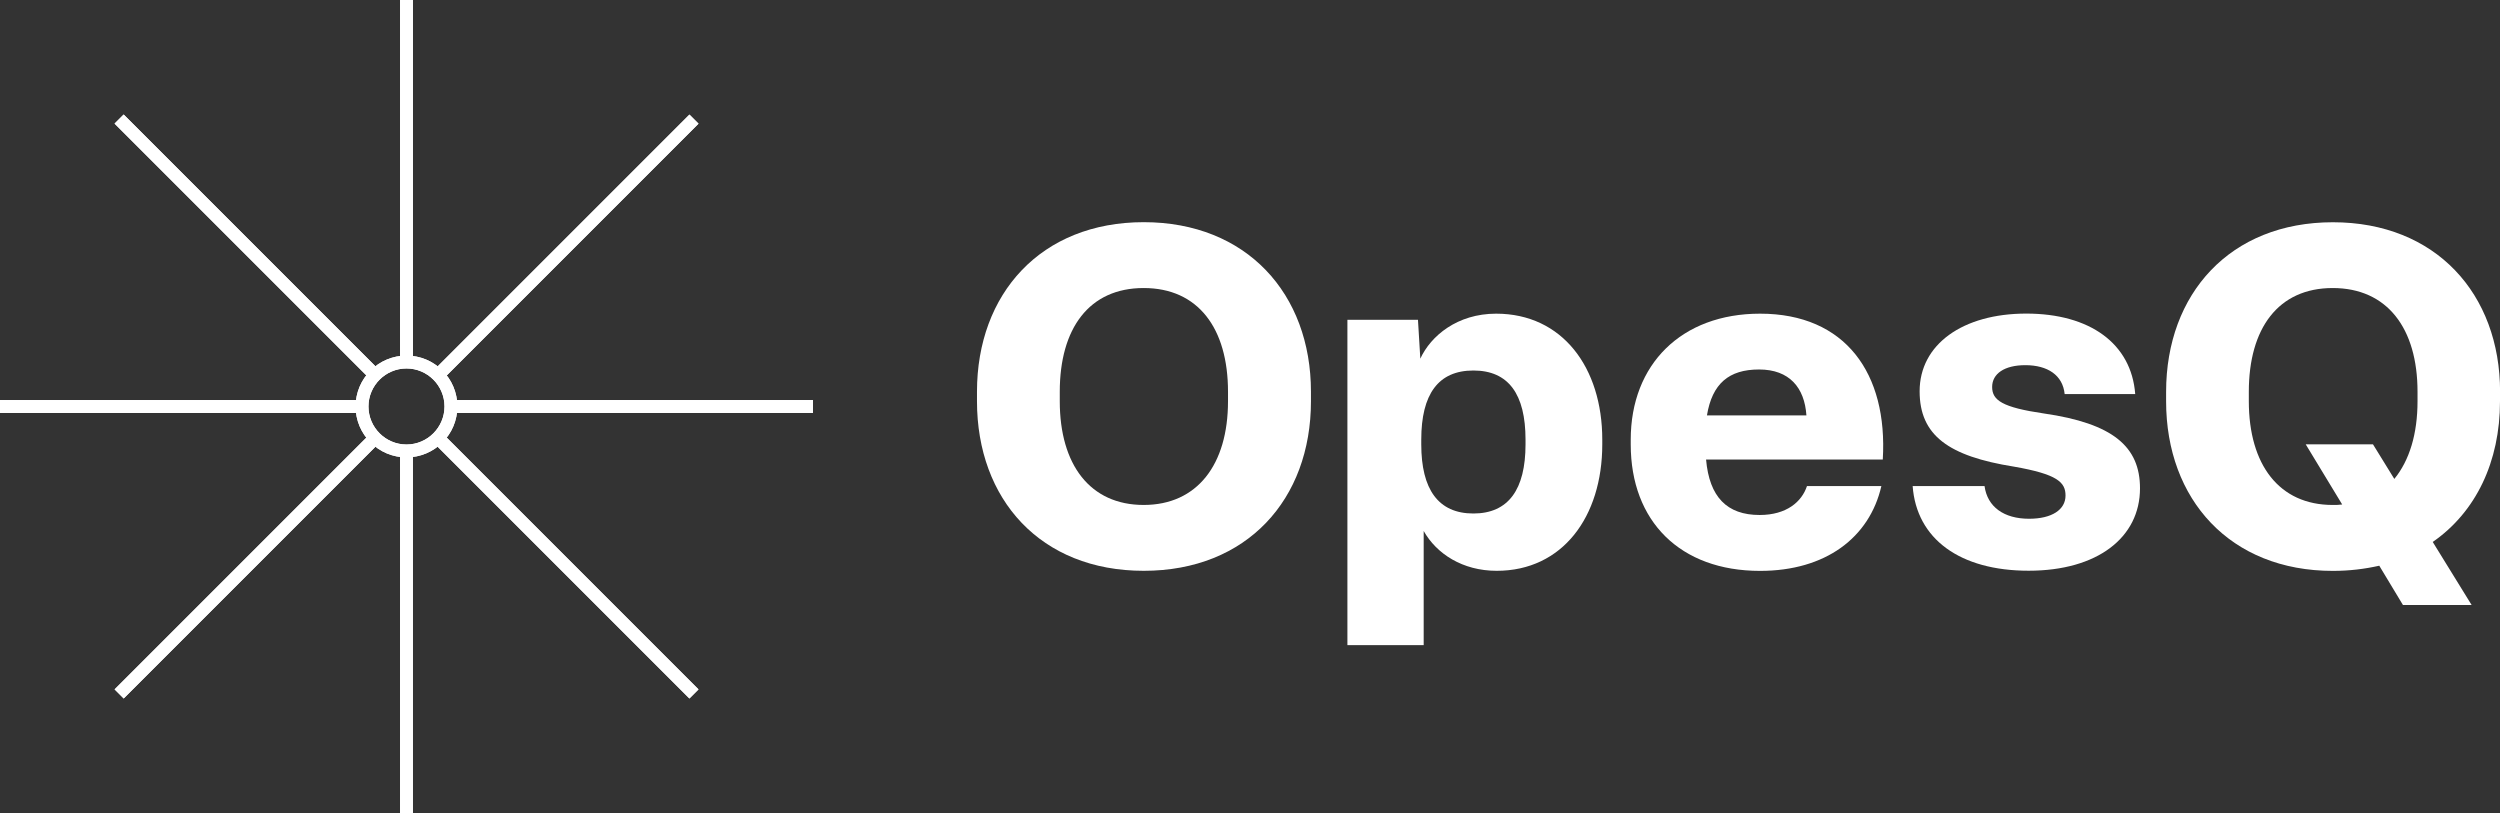
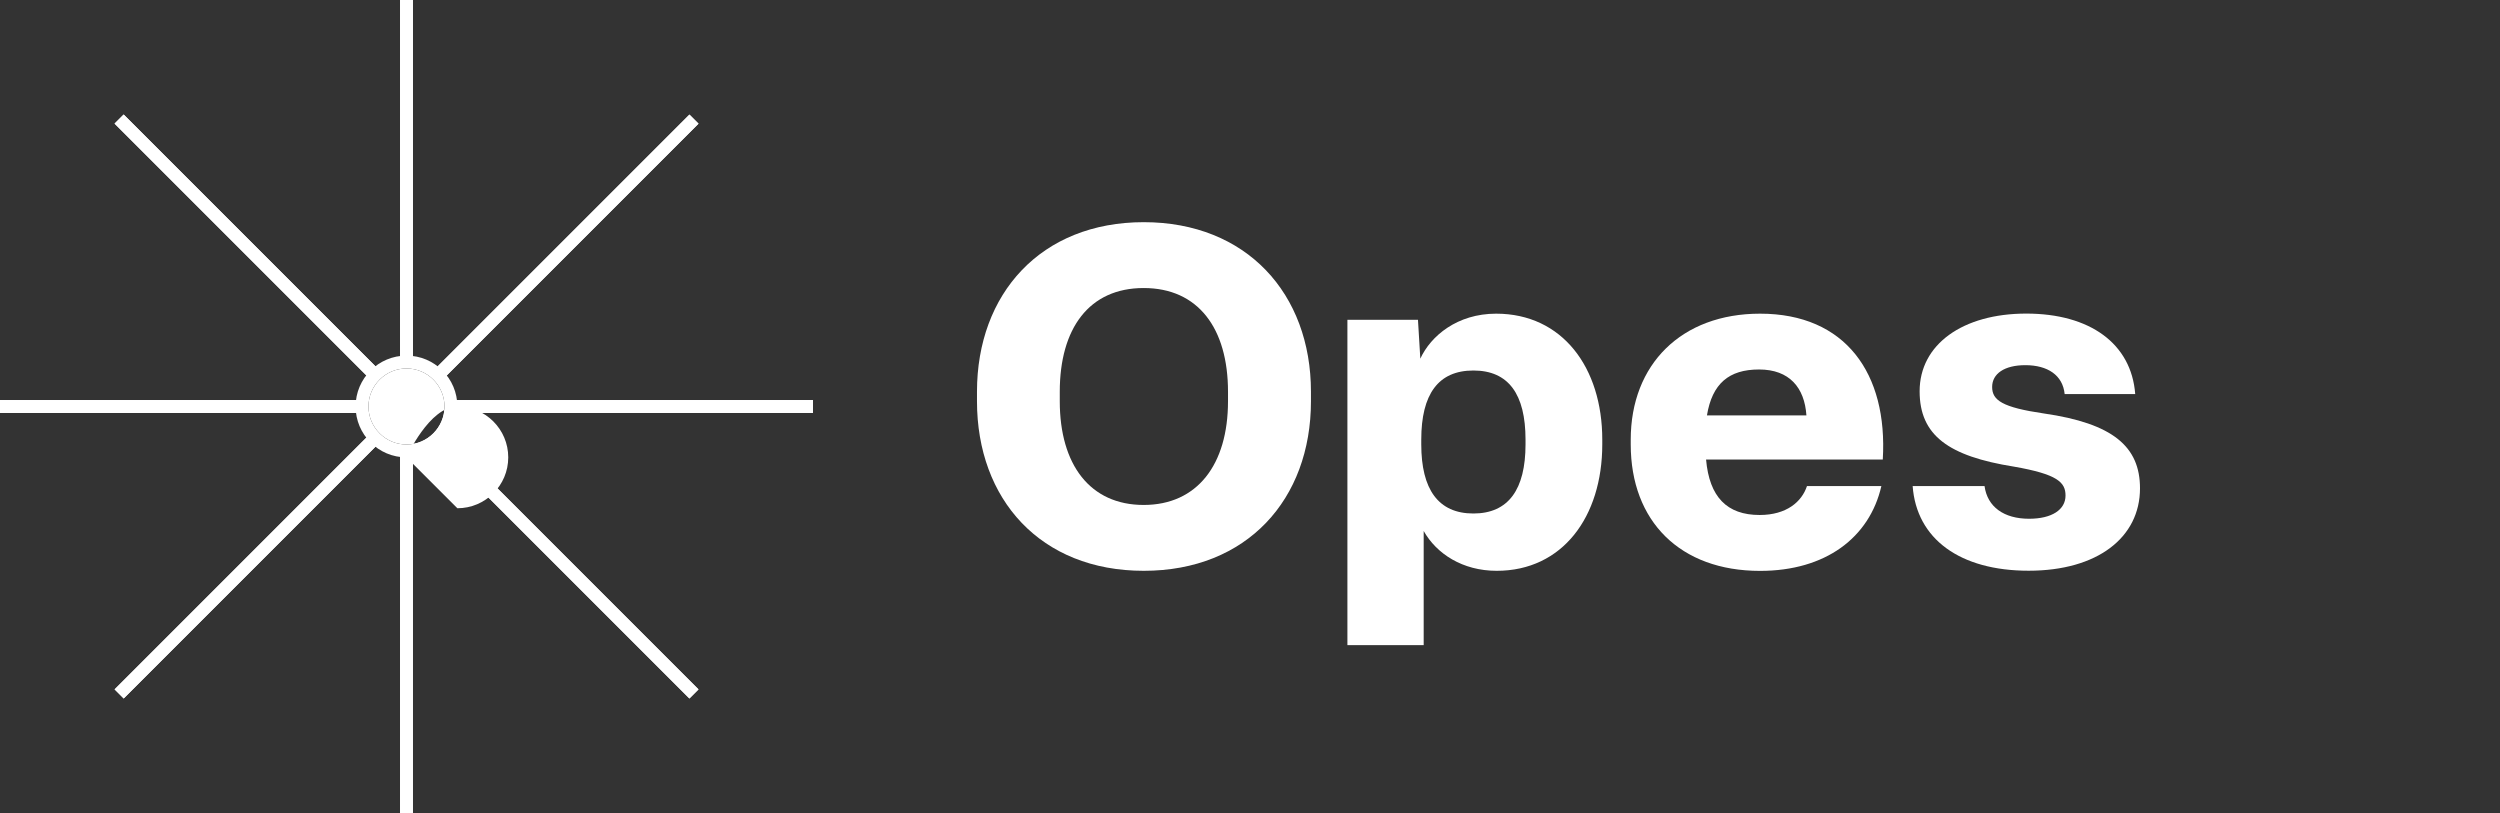
<svg xmlns="http://www.w3.org/2000/svg" id="Layer_1" data-name="Layer 1" viewBox="0 0 318.89 103.7">
  <rect x="0" y="0" width="318.89" height="103.7" fill="#333333" stroke="none" />
  <defs>
    <style>
      .cls-1 {
        fill: #fff;
      }
    </style>
  </defs>
  <g>
    <rect class="cls-1" x="51.03" y="57.52" width="1.64" height="46.18" />
    <rect class="cls-1" x="51.03" width="1.64" height="46.18" />
    <rect class="cls-1" x="49.1" y="30.7" width="46.18" height="1.64" transform="translate(-1.14 60.28) rotate(-45)" />
    <rect class="cls-1" x="8.43" y="71.37" width="46.18" height="1.64" transform="translate(-41.81 43.43) rotate(-45)" />
    <rect class="cls-1" x="57.52" y="51.03" width="46.18" height="1.64" />
    <rect class="cls-1" y="51.03" width="46.18" height="1.64" />
    <rect class="cls-1" x="71.37" y="49.1" width="1.64" height="46.18" transform="translate(-29.9 72.19) rotate(-45)" />
    <rect class="cls-1" x="30.7" y="8.42" width="1.64" height="46.18" transform="translate(-13.05 31.52) rotate(-45)" />
    <path class="cls-1" d="M51.85,58.34c-3.58,0-6.49-2.91-6.49-6.49s2.91-6.49,6.49-6.49,6.49,2.91,6.49,6.49-2.91,6.49-6.49,6.49ZM51.85,47c-2.67,0-4.85,2.18-4.85,4.85s2.18,4.85,4.85,4.85,4.85-2.18,4.85-4.85-2.18-4.85-4.85-4.85Z" />
    <rect class="cls-1" x="51.03" y="57.52" width="1.64" height="46.18" />
    <rect class="cls-1" x="51.03" width="1.64" height="46.18" />
    <rect class="cls-1" x="49.1" y="30.7" width="46.18" height="1.64" transform="translate(-1.14 60.28) rotate(-45)" />
    <rect class="cls-1" x="8.43" y="71.37" width="46.18" height="1.64" transform="translate(-41.81 43.43) rotate(-45)" />
    <rect class="cls-1" x="57.52" y="51.03" width="46.18" height="1.64" />
    <rect class="cls-1" y="51.03" width="46.18" height="1.64" />
    <rect class="cls-1" x="71.37" y="49.1" width="1.64" height="46.18" transform="translate(-29.9 72.19) rotate(-45)" />
    <rect class="cls-1" x="30.7" y="8.42" width="1.64" height="46.18" transform="translate(-13.05 31.52) rotate(-45)" />
-     <path class="cls-1" d="M51.85,58.34c-3.58,0-6.49-2.91-6.49-6.49s2.91-6.49,6.49-6.49,6.49,2.91,6.49,6.49-2.91,6.49-6.49,6.49ZM51.85,47c-2.67,0-4.85,2.18-4.85,4.85s2.18,4.85,4.85,4.85,4.85-2.18,4.85-4.85-2.18-4.85-4.85-4.85Z" />
+     <path class="cls-1" d="M51.85,58.34s2.91-6.49,6.49-6.49,6.49,2.91,6.49,6.49-2.91,6.49-6.49,6.49ZM51.85,47c-2.67,0-4.85,2.18-4.85,4.85s2.18,4.85,4.85,4.85,4.85-2.18,4.85-4.85-2.18-4.85-4.85-4.85Z" />
  </g>
  <g>
    <path class="cls-1" d="M124.62,51.18v-1.21c0-12.51,8.16-21.63,21.27-21.63s21.33,9.12,21.33,21.63v1.21c0,12.51-8.16,21.63-21.33,21.63s-21.27-9.12-21.27-21.63ZM156.64,51.18v-1.21c0-8.1-3.81-13.23-10.76-13.23s-10.7,5.14-10.7,13.23v1.21c0,8.1,3.87,13.23,10.7,13.23s10.76-5.14,10.76-13.23Z" />
    <path class="cls-1" d="M171.87,82.3v-41.51h9l.3,4.96c1.33-2.9,4.71-5.74,9.67-5.74,8.46,0,13.54,6.89,13.54,16.07v.6c0,9.25-5.08,16.13-13.47,16.13-4.35,0-7.67-2.17-9.31-5.08v14.56h-9.73ZM194.59,56.68v-.6c0-5.8-2.17-8.82-6.65-8.82s-6.65,3.02-6.65,8.82v.6c0,5.74,2.17,8.82,6.65,8.82s6.65-3.08,6.65-8.82Z" />
    <path class="cls-1" d="M208.01,56.68v-.6c0-9.61,6.47-16.07,16.5-16.07,10.88,0,16.31,7.61,15.65,18.61h-22.54c.42,4.77,2.66,7.07,6.83,7.07,3.44,0,5.38-1.69,6.04-3.69h9.49c-1.51,6.59-7.13,10.82-15.47,10.82-10.21,0-16.5-6.34-16.5-16.13ZM230.42,52.99c-.24-3.56-2.18-5.86-6.04-5.86s-5.98,1.81-6.65,5.86h12.69Z" />
    <path class="cls-1" d="M243.96,62h9.18c.36,2.66,2.48,4.17,5.68,4.17,2.9,0,4.65-1.15,4.65-2.96,0-1.69-1.03-2.72-6.59-3.69-8.34-1.33-12.02-3.99-12.02-9.61,0-5.98,5.5-9.91,13.6-9.91s13.41,3.81,13.9,10.27h-9c-.24-2.42-2.18-3.69-5.02-3.69-2.66,0-4.23,1.09-4.23,2.78s1.27,2.6,6.59,3.38c8.82,1.27,12.27,4.23,12.27,9.55,0,6.28-5.44,10.51-14.2,10.51s-14.32-4.05-14.8-10.82Z" />
-     <path class="cls-1" d="M318.89,51.18c0,7.73-3.08,14.14-8.58,17.95l4.96,8.04h-8.76l-3.02-5.01c-1.87.42-3.81.66-5.92.66-13.11,0-21.27-9.12-21.27-21.63v-1.21c0-12.51,8.16-21.63,21.27-21.63s21.33,9.12,21.33,21.63v1.21ZM302.69,56.68l2.72,4.41c1.93-2.36,2.96-5.74,2.96-9.91v-1.21c0-8.1-3.87-13.23-10.82-13.23s-10.7,5.14-10.7,13.23v1.21c0,8.1,3.87,13.23,10.7,13.23.42,0,.79,0,1.21-.06l-4.65-7.67h8.58Z" />
  </g>
</svg>